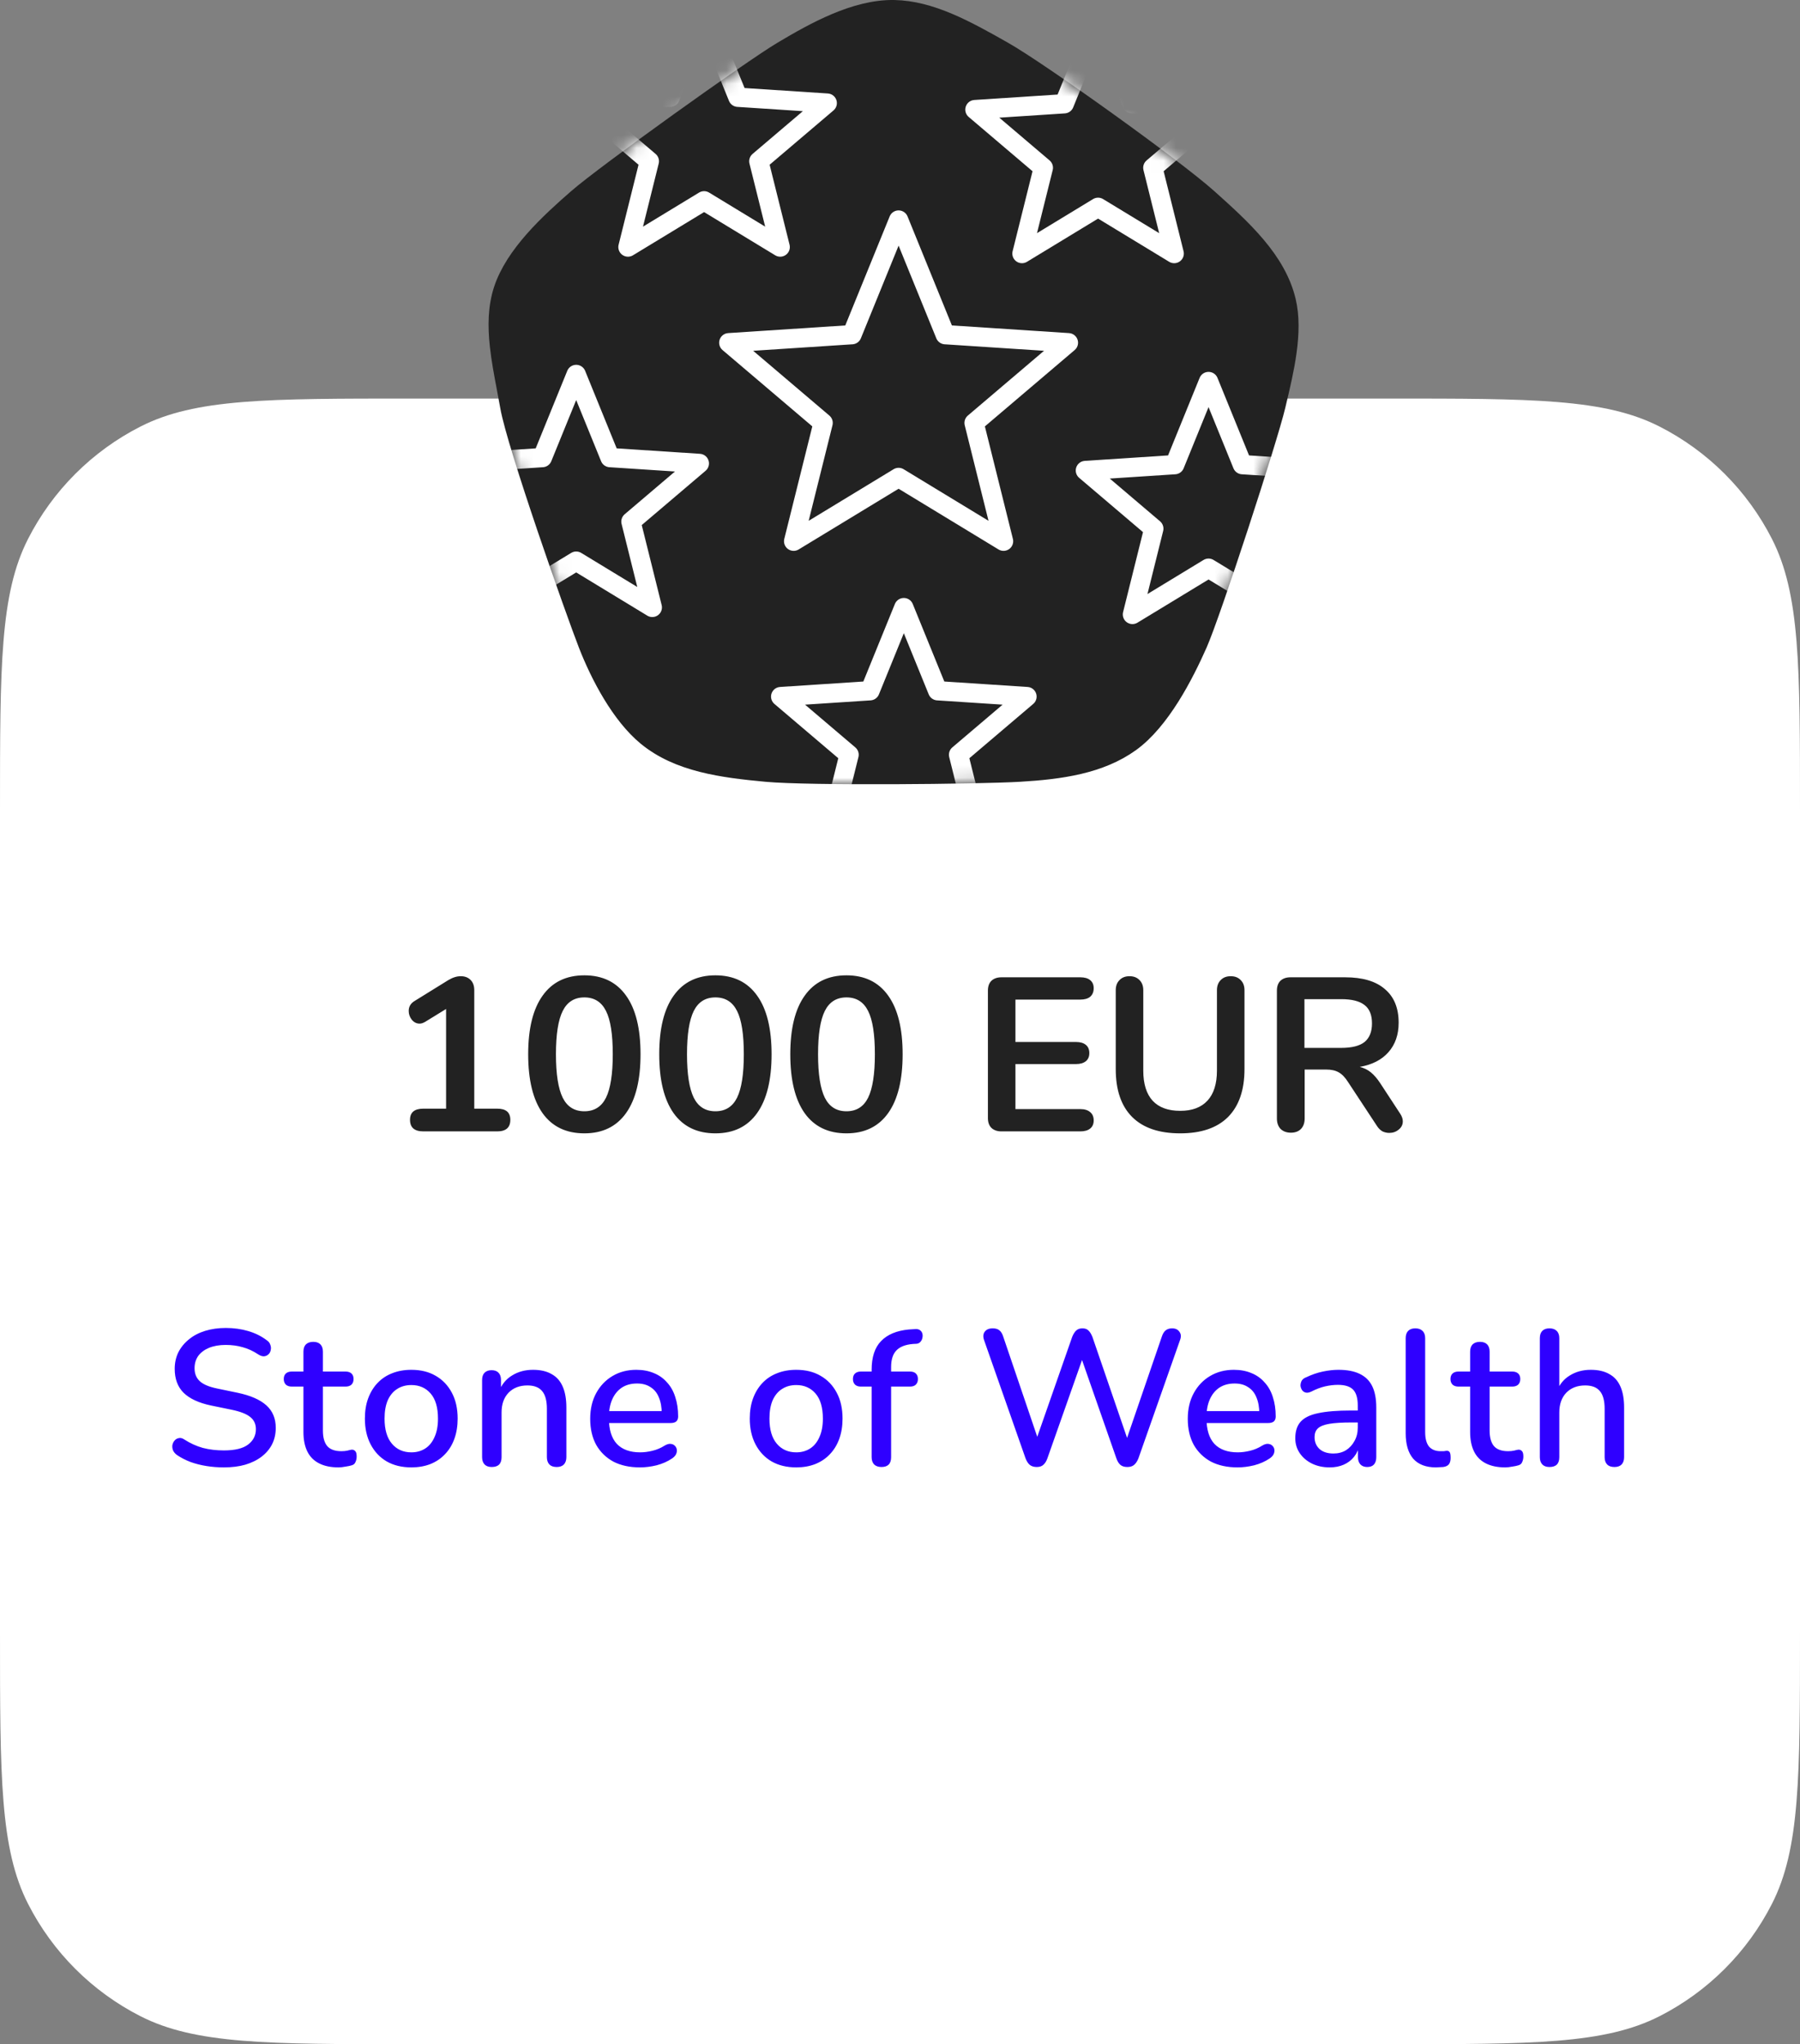
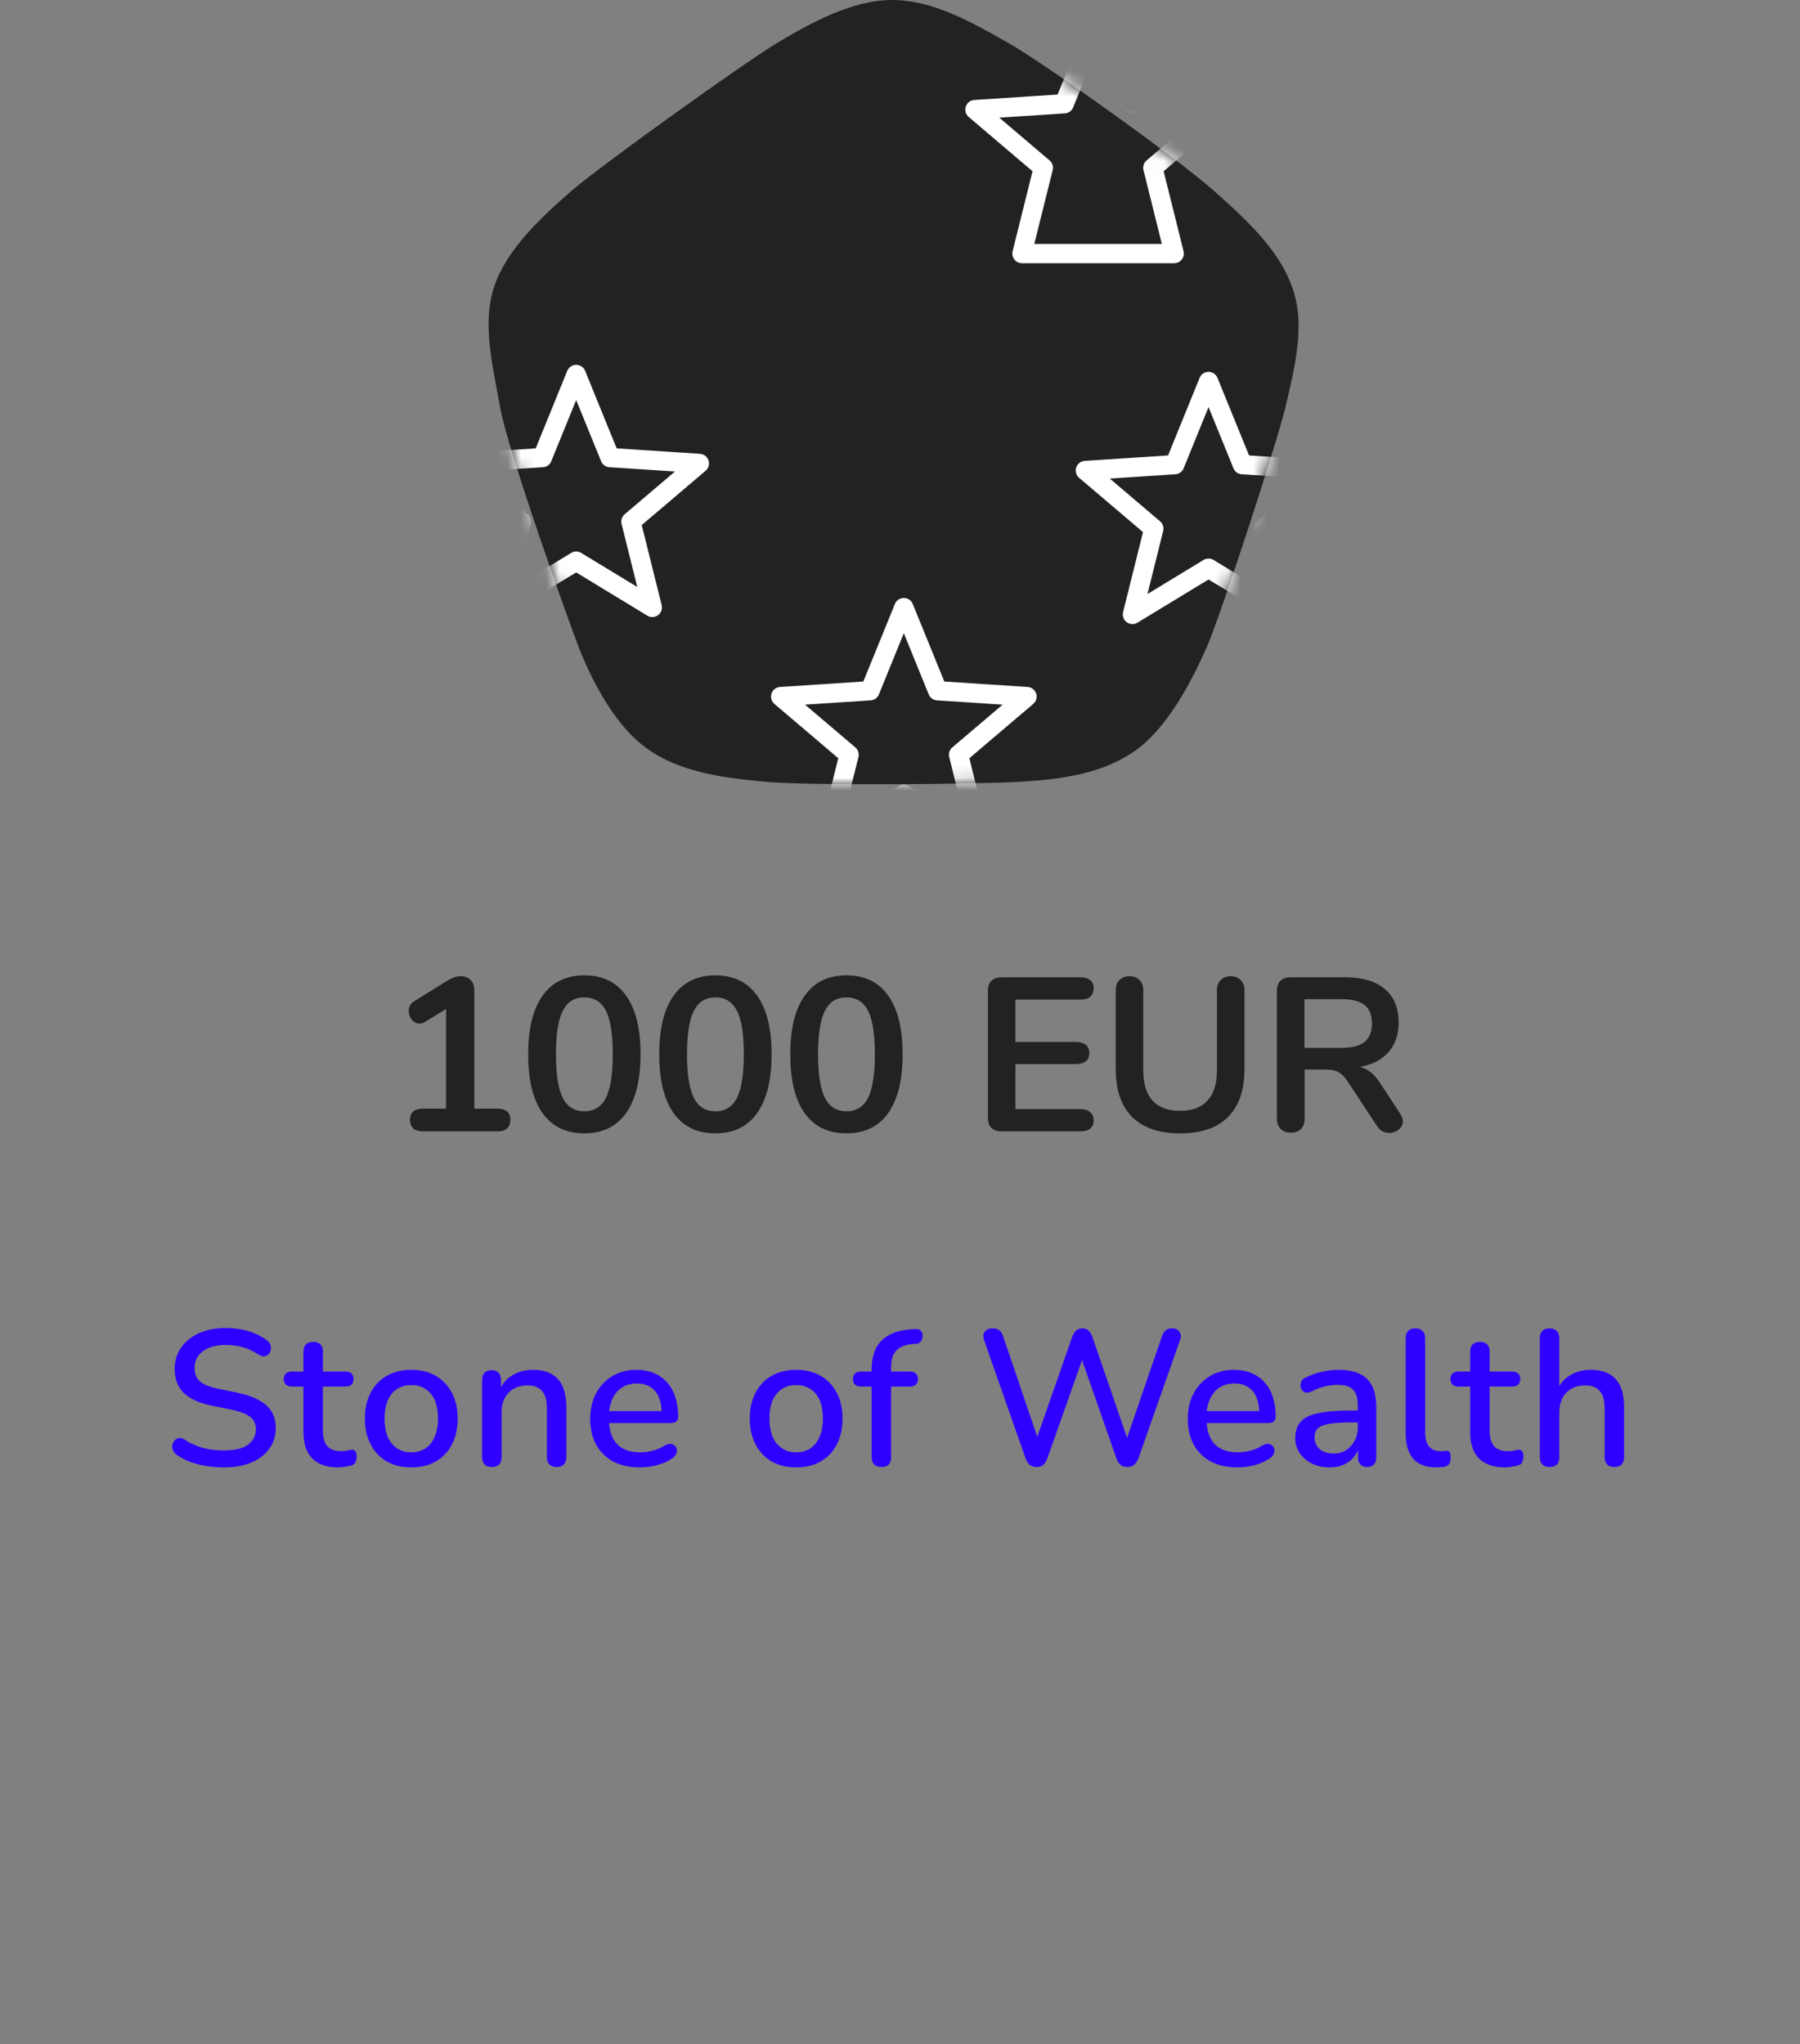
<svg xmlns="http://www.w3.org/2000/svg" width="140" height="159" viewBox="0 0 140 159" fill="none">
  <rect x="0" y="0" width="140" height="159" fill="#808080" stroke="none" />
-   <path d="M0 63C0 51.799 0 46.198 2.18 41.92C4.097 38.157 7.157 35.097 10.92 33.18C15.198 31 20.799 31 32 31H108C119.201 31 124.802 31 129.08 33.18C132.843 35.097 135.903 38.157 137.82 41.92C140 46.198 140 51.799 140 63V127C140 138.201 140 143.802 137.82 148.08C135.903 151.843 132.843 154.903 129.08 156.82C124.802 159 119.201 159 108 159H32C20.799 159 15.198 159 10.92 156.82C7.157 154.903 4.097 151.843 2.18 148.08C0 143.802 0 138.201 0 127V63Z" fill="white" />
  <path d="M44.943 15.41C46.007 14.483 49.359 11.995 52.79 9.531C56.219 7.068 59.646 4.687 60.851 3.97C63.359 2.475 66.548 0.695 69.543 0.751C72.368 0.805 75.102 2.315 78.034 3.978C79.439 4.775 82.744 7.034 86.06 9.416C89.375 11.797 92.623 14.243 93.921 15.404C96.629 17.826 99.284 20.248 100.041 23.413C100.325 24.6 100.294 25.948 100.099 27.363C99.917 28.684 99.601 30.015 99.298 31.287C99.276 31.378 99.255 31.469 99.234 31.559C98.924 32.864 97.67 36.895 96.349 40.932C95.026 44.975 93.669 48.92 93.16 50.067C92.638 51.242 91.918 52.741 91.023 54.165C90.122 55.597 89.075 56.903 87.915 57.737C85.559 59.432 82.518 59.871 79.29 60.059C76.068 60.247 62.938 60.372 59.606 60.061C56.187 59.742 52.779 59.304 50.304 57.262C48.298 55.608 46.686 52.571 45.724 50.099C45.243 48.863 43.854 44.998 42.515 41.044C41.167 37.062 39.905 33.094 39.646 31.603C39.559 31.104 39.466 30.611 39.373 30.122C39.166 29.032 38.963 27.96 38.846 26.881C38.678 25.337 38.703 23.884 39.142 22.546C39.584 21.201 40.468 19.901 41.545 18.68C42.619 17.462 43.848 16.364 44.943 15.41Z" fill="#222222" stroke="#222222" stroke-width="1.5" />
  <mask id="mask0_3700_11600" style="mask-type:alpha" maskUnits="userSpaceOnUse" x="38" y="0" width="63" height="61">
    <path d="M60.467 3.325C57.991 4.8 46.643 12.934 44.45 14.845C42.257 16.755 39.402 19.349 38.43 22.312C37.457 25.275 38.364 28.607 38.907 31.732C39.45 34.856 44.051 47.868 45.025 50.371C45.999 52.873 47.668 56.06 49.826 57.841C52.505 60.051 56.149 60.491 59.536 60.808C62.924 61.124 76.098 60.996 79.334 60.808C82.57 60.619 85.807 60.177 88.353 58.346C90.9 56.514 92.789 52.752 93.846 50.371C94.902 47.99 99.326 34.417 99.963 31.732C100.6 29.047 101.401 25.871 100.771 23.238C99.949 19.804 97.086 17.228 94.421 14.845C91.755 12.462 81.296 4.965 78.404 3.325C75.511 1.685 72.607 0.059 69.558 0.001C66.314 -0.06 62.943 1.85 60.467 3.325Z" fill="white" />
  </mask>
  <g mask="url(#mask0_3700_11600)">
-     <path d="M85.406 1.604L88.038 8.071L94.985 8.525L89.665 13.049L91.326 19.722L85.406 16.125L79.487 19.722L81.148 13.049L75.828 8.525L82.775 8.071L85.406 1.604Z" stroke="white" stroke-width="1.5" stroke-linecap="round" stroke-linejoin="round" />
-     <path d="M69.891 17.115L73.519 26.031L83.098 26.657L75.762 32.895L78.053 42.097L69.891 37.137L61.728 42.097L64.02 32.895L56.684 26.657L66.262 26.031L69.891 17.115Z" stroke="white" stroke-width="1.5" stroke-linecap="round" stroke-linejoin="round" />
+     <path d="M85.406 1.604L88.038 8.071L94.985 8.525L89.665 13.049L91.326 19.722L79.487 19.722L81.148 13.049L75.828 8.525L82.775 8.071L85.406 1.604Z" stroke="white" stroke-width="1.5" stroke-linecap="round" stroke-linejoin="round" />
    <path d="M70.297 47.261L72.929 53.727L79.876 54.181L74.555 58.705L76.217 65.378L70.297 61.781L64.377 65.378L66.039 58.705L60.719 54.181L67.666 53.727L70.297 47.261Z" stroke="white" stroke-width="1.5" stroke-linecap="round" stroke-linejoin="round" />
    <path d="M44.815 29.126L47.446 35.592L54.393 36.046L49.073 40.57L50.734 47.244L44.815 43.646L38.895 47.244L40.557 40.57L35.236 36.046L42.183 35.592L44.815 29.126Z" stroke="white" stroke-width="1.5" stroke-linecap="round" stroke-linejoin="round" />
    <path d="M93.998 29.675L96.63 36.141L103.577 36.595L98.256 41.119L99.918 47.792L93.998 44.195L88.079 47.792L89.74 41.119L84.42 36.595L91.367 36.141L93.998 29.675Z" stroke="white" stroke-width="1.5" stroke-linecap="round" stroke-linejoin="round" />
-     <path d="M54.762 1.099L57.394 7.565L64.34 8.019L59.02 12.543L60.682 19.216L54.762 15.619L48.842 19.216L50.504 12.543L45.184 8.019L52.13 7.565L54.762 1.099Z" stroke="white" stroke-width="1.5" stroke-linecap="round" stroke-linejoin="round" />
  </g>
  <path d="M38.673 86.232C39.353 86.232 39.693 86.521 39.693 87.099C39.693 87.7 39.353 88 38.673 88H32.927C32.236 88 31.89 87.7 31.89 87.099C31.89 86.521 32.236 86.232 32.927 86.232H34.695V78.48L33.063 79.483C32.905 79.574 32.763 79.619 32.638 79.619C32.4 79.619 32.196 79.517 32.026 79.313C31.868 79.109 31.788 78.882 31.788 78.633C31.788 78.304 31.936 78.049 32.23 77.868L34.865 76.236C35.205 76.032 35.528 75.93 35.834 75.93C36.152 75.93 36.407 76.026 36.599 76.219C36.792 76.412 36.888 76.678 36.888 77.018V86.232H38.673ZM45.45 88.153C44.033 88.153 42.951 87.632 42.203 86.589C41.455 85.535 41.081 84.005 41.081 81.999C41.081 80.004 41.455 78.486 42.203 77.443C42.951 76.389 44.033 75.862 45.45 75.862C46.866 75.862 47.949 76.389 48.697 77.443C49.445 78.486 49.819 80.004 49.819 81.999C49.819 83.994 49.445 85.518 48.697 86.572C47.949 87.626 46.866 88.153 45.45 88.153ZM45.45 86.436C46.22 86.436 46.781 86.085 47.133 85.382C47.484 84.668 47.66 83.54 47.66 81.999C47.66 80.446 47.484 79.324 47.133 78.633C46.781 77.93 46.22 77.579 45.45 77.579C44.679 77.579 44.118 77.93 43.767 78.633C43.415 79.336 43.24 80.458 43.24 81.999C43.24 83.54 43.415 84.668 43.767 85.382C44.118 86.085 44.679 86.436 45.45 86.436ZM55.643 88.153C54.226 88.153 53.144 87.632 52.396 86.589C51.648 85.535 51.274 84.005 51.274 81.999C51.274 80.004 51.648 78.486 52.396 77.443C53.144 76.389 54.226 75.862 55.643 75.862C57.06 75.862 58.142 76.389 58.89 77.443C59.638 78.486 60.012 80.004 60.012 81.999C60.012 83.994 59.638 85.518 58.89 86.572C58.142 87.626 57.06 88.153 55.643 88.153ZM55.643 86.436C56.414 86.436 56.975 86.085 57.326 85.382C57.677 84.668 57.853 83.54 57.853 81.999C57.853 80.446 57.677 79.324 57.326 78.633C56.975 77.93 56.414 77.579 55.643 77.579C54.872 77.579 54.311 77.93 53.96 78.633C53.609 79.336 53.433 80.458 53.433 81.999C53.433 83.54 53.609 84.668 53.96 85.382C54.311 86.085 54.872 86.436 55.643 86.436ZM65.836 88.153C64.42 88.153 63.337 87.632 62.589 86.589C61.841 85.535 61.467 84.005 61.467 81.999C61.467 80.004 61.841 78.486 62.589 77.443C63.337 76.389 64.42 75.862 65.836 75.862C67.253 75.862 68.335 76.389 69.083 77.443C69.831 78.486 70.205 80.004 70.205 81.999C70.205 83.994 69.831 85.518 69.083 86.572C68.335 87.626 67.253 88.153 65.836 88.153ZM65.836 86.436C66.607 86.436 67.168 86.085 67.519 85.382C67.871 84.668 68.046 83.54 68.046 81.999C68.046 80.446 67.871 79.324 67.519 78.633C67.168 77.93 66.607 77.579 65.836 77.579C65.066 77.579 64.505 77.93 64.153 78.633C63.802 79.336 63.626 80.458 63.626 81.999C63.626 83.54 63.802 84.668 64.153 85.382C64.505 86.085 65.066 86.436 65.836 86.436ZM77.891 88C77.562 88 77.302 87.909 77.109 87.728C76.928 87.547 76.837 87.292 76.837 86.963V77.052C76.837 76.723 76.928 76.468 77.109 76.287C77.302 76.106 77.562 76.015 77.891 76.015H84.028C84.357 76.015 84.612 76.089 84.793 76.236C84.974 76.383 85.065 76.593 85.065 76.865C85.065 77.148 84.974 77.369 84.793 77.528C84.612 77.675 84.357 77.749 84.028 77.749H78.979V81.047H83.688C84.017 81.047 84.272 81.121 84.453 81.268C84.634 81.415 84.725 81.631 84.725 81.914C84.725 82.186 84.634 82.396 84.453 82.543C84.272 82.69 84.017 82.764 83.688 82.764H78.979V86.266H84.028C84.357 86.266 84.612 86.345 84.793 86.504C84.974 86.651 85.065 86.867 85.065 87.15C85.065 87.422 84.974 87.632 84.793 87.779C84.612 87.926 84.357 88 84.028 88H77.891ZM91.795 88.153C90.151 88.153 88.905 87.728 88.055 86.878C87.205 86.028 86.78 84.787 86.78 83.155V77.018C86.78 76.689 86.876 76.429 87.069 76.236C87.261 76.032 87.522 75.93 87.851 75.93C88.179 75.93 88.44 76.032 88.633 76.236C88.825 76.429 88.922 76.689 88.922 77.018V83.274C88.922 84.305 89.165 85.087 89.653 85.62C90.14 86.141 90.854 86.402 91.795 86.402C92.724 86.402 93.432 86.136 93.92 85.603C94.407 85.07 94.651 84.294 94.651 83.274V77.018C94.651 76.689 94.747 76.429 94.94 76.236C95.132 76.032 95.393 75.93 95.722 75.93C96.05 75.93 96.311 76.032 96.504 76.236C96.696 76.429 96.793 76.689 96.793 77.018V83.155C96.793 84.776 96.368 86.017 95.518 86.878C94.668 87.728 93.427 88.153 91.795 88.153ZM108.903 86.623C109.039 86.827 109.107 87.025 109.107 87.218C109.107 87.479 109 87.694 108.784 87.864C108.58 88.034 108.337 88.119 108.053 88.119C107.872 88.119 107.696 88.079 107.526 88C107.368 87.909 107.232 87.779 107.118 87.609L104.857 84.175C104.631 83.812 104.387 83.557 104.126 83.41C103.877 83.263 103.548 83.189 103.14 83.189H101.474V86.997C101.474 87.337 101.378 87.609 101.185 87.813C100.993 88.006 100.732 88.102 100.403 88.102C100.075 88.102 99.808 88.006 99.604 87.813C99.412 87.609 99.315 87.337 99.315 86.997V77.052C99.315 76.723 99.406 76.468 99.587 76.287C99.78 76.106 100.041 76.015 100.369 76.015H104.619C105.979 76.015 107.011 76.321 107.713 76.933C108.427 77.534 108.784 78.406 108.784 79.551C108.784 80.48 108.518 81.245 107.985 81.846C107.464 82.435 106.722 82.815 105.758 82.985C106.087 83.064 106.376 83.206 106.625 83.41C106.875 83.614 107.118 83.897 107.356 84.26L108.903 86.623ZM104.313 81.506C105.141 81.506 105.747 81.353 106.132 81.047C106.518 80.73 106.71 80.248 106.71 79.602C106.71 78.945 106.518 78.469 106.132 78.174C105.747 77.868 105.141 77.715 104.313 77.715H101.457V81.506H104.313Z" fill="#222222" />
  <path d="M17.413 114.135C16.953 114.135 16.503 114.1 16.063 114.03C15.623 113.96 15.208 113.855 14.818 113.715C14.428 113.565 14.078 113.385 13.768 113.175C13.618 113.065 13.513 112.94 13.453 112.8C13.403 112.66 13.388 112.525 13.408 112.395C13.438 112.255 13.498 112.135 13.588 112.035C13.678 111.935 13.788 111.875 13.918 111.855C14.048 111.825 14.193 111.865 14.353 111.975C14.803 112.265 15.278 112.48 15.778 112.62C16.278 112.75 16.823 112.815 17.413 112.815C18.263 112.815 18.888 112.665 19.288 112.365C19.698 112.055 19.903 111.655 19.903 111.165C19.903 110.765 19.758 110.45 19.468 110.22C19.178 109.98 18.693 109.79 18.013 109.65L16.408 109.32C15.458 109.12 14.748 108.79 14.278 108.33C13.818 107.87 13.588 107.25 13.588 106.47C13.588 106 13.683 105.57 13.873 105.18C14.073 104.79 14.348 104.455 14.698 104.175C15.048 103.885 15.468 103.665 15.958 103.515C16.448 103.365 16.983 103.29 17.563 103.29C18.183 103.29 18.763 103.37 19.303 103.53C19.853 103.69 20.343 103.935 20.773 104.265C20.903 104.355 20.988 104.47 21.028 104.61C21.078 104.74 21.088 104.87 21.058 105C21.038 105.13 20.983 105.24 20.893 105.33C20.803 105.42 20.688 105.475 20.548 105.495C20.408 105.505 20.253 105.455 20.083 105.345C19.693 105.085 19.293 104.9 18.883 104.79C18.483 104.67 18.038 104.61 17.548 104.61C17.058 104.61 16.628 104.685 16.258 104.835C15.898 104.985 15.618 105.195 15.418 105.465C15.228 105.735 15.133 106.055 15.133 106.425C15.133 106.845 15.268 107.18 15.538 107.43C15.808 107.68 16.258 107.87 16.888 108L18.478 108.33C19.478 108.54 20.223 108.865 20.713 109.305C21.203 109.745 21.448 110.33 21.448 111.06C21.448 111.53 21.353 111.955 21.163 112.335C20.973 112.705 20.703 113.025 20.353 113.295C20.003 113.565 19.578 113.775 19.078 113.925C18.588 114.065 18.033 114.135 17.413 114.135ZM26.33 114.135C25.73 114.135 25.225 114.03 24.815 113.82C24.405 113.61 24.1 113.3 23.9 112.89C23.7 112.48 23.6 111.98 23.6 111.39V107.85H22.7C22.5 107.85 22.345 107.8 22.235 107.7C22.125 107.59 22.07 107.445 22.07 107.265C22.07 107.075 22.125 106.93 22.235 106.83C22.345 106.73 22.5 106.68 22.7 106.68H23.6V105.135C23.6 104.885 23.665 104.695 23.795 104.565C23.935 104.435 24.125 104.37 24.365 104.37C24.605 104.37 24.79 104.435 24.92 104.565C25.05 104.695 25.115 104.885 25.115 105.135V106.68H26.87C27.07 106.68 27.225 106.73 27.335 106.83C27.445 106.93 27.5 107.075 27.5 107.265C27.5 107.445 27.445 107.59 27.335 107.7C27.225 107.8 27.07 107.85 26.87 107.85H25.115V111.27C25.115 111.8 25.225 112.2 25.445 112.47C25.675 112.74 26.045 112.875 26.555 112.875C26.735 112.875 26.89 112.86 27.02 112.83C27.16 112.79 27.275 112.765 27.365 112.755C27.475 112.755 27.565 112.795 27.635 112.875C27.705 112.945 27.74 113.085 27.74 113.295C27.74 113.445 27.71 113.585 27.65 113.715C27.6 113.845 27.505 113.93 27.365 113.97C27.245 114.01 27.08 114.045 26.87 114.075C26.67 114.115 26.49 114.135 26.33 114.135ZM31.995 114.135C31.255 114.135 30.615 113.98 30.075 113.67C29.545 113.36 29.13 112.92 28.83 112.35C28.53 111.78 28.38 111.11 28.38 110.34C28.38 109.75 28.465 109.225 28.635 108.765C28.805 108.305 29.045 107.91 29.355 107.58C29.675 107.24 30.055 106.985 30.495 106.815C30.945 106.635 31.445 106.545 31.995 106.545C32.725 106.545 33.355 106.7 33.885 107.01C34.425 107.32 34.845 107.76 35.145 108.33C35.445 108.89 35.595 109.56 35.595 110.34C35.595 110.92 35.51 111.445 35.34 111.915C35.17 112.385 34.925 112.785 34.605 113.115C34.295 113.445 33.915 113.7 33.465 113.88C33.025 114.05 32.535 114.135 31.995 114.135ZM31.995 112.965C32.405 112.965 32.765 112.865 33.075 112.665C33.385 112.465 33.625 112.17 33.795 111.78C33.975 111.39 34.065 110.91 34.065 110.34C34.065 109.48 33.875 108.83 33.495 108.39C33.115 107.95 32.615 107.73 31.995 107.73C31.575 107.73 31.21 107.83 30.9 108.03C30.59 108.22 30.345 108.51 30.165 108.9C29.995 109.29 29.91 109.77 29.91 110.34C29.91 111.19 30.1 111.84 30.48 112.29C30.86 112.74 31.365 112.965 31.995 112.965ZM38.246 114.105C38.006 114.105 37.821 114.04 37.691 113.91C37.561 113.77 37.496 113.58 37.496 113.34V107.34C37.496 107.09 37.561 106.9 37.691 106.77C37.821 106.64 38.001 106.575 38.231 106.575C38.471 106.575 38.651 106.64 38.771 106.77C38.901 106.9 38.966 107.09 38.966 107.34V108.51L38.801 108.24C39.021 107.68 39.366 107.26 39.836 106.98C40.306 106.69 40.846 106.545 41.456 106.545C42.036 106.545 42.516 106.655 42.896 106.875C43.286 107.085 43.576 107.41 43.766 107.85C43.956 108.28 44.051 108.825 44.051 109.485V113.34C44.051 113.58 43.986 113.77 43.856 113.91C43.726 114.04 43.541 114.105 43.301 114.105C43.051 114.105 42.861 114.04 42.731 113.91C42.601 113.77 42.536 113.58 42.536 113.34V109.575C42.536 108.945 42.411 108.485 42.161 108.195C41.921 107.905 41.541 107.76 41.021 107.76C40.411 107.76 39.921 107.95 39.551 108.33C39.191 108.71 39.011 109.22 39.011 109.86V113.34C39.011 113.85 38.756 114.105 38.246 114.105ZM49.774 114.135C48.974 114.135 48.284 113.985 47.704 113.685C47.134 113.375 46.689 112.94 46.369 112.38C46.059 111.81 45.904 111.135 45.904 110.355C45.904 109.595 46.059 108.93 46.369 108.36C46.679 107.79 47.104 107.345 47.644 107.025C48.184 106.705 48.799 106.545 49.489 106.545C49.999 106.545 50.454 106.63 50.854 106.8C51.254 106.96 51.594 107.2 51.874 107.52C52.164 107.83 52.379 108.21 52.519 108.66C52.669 109.11 52.744 109.615 52.744 110.175C52.744 110.345 52.694 110.475 52.594 110.565C52.494 110.645 52.344 110.685 52.144 110.685H47.104V109.755H51.724L51.469 109.965C51.469 109.465 51.394 109.04 51.244 108.69C51.104 108.34 50.889 108.075 50.599 107.895C50.319 107.705 49.969 107.61 49.549 107.61C49.079 107.61 48.679 107.72 48.349 107.94C48.029 108.16 47.784 108.465 47.614 108.855C47.444 109.245 47.359 109.7 47.359 110.22V110.31C47.359 111.19 47.564 111.855 47.974 112.305C48.394 112.745 48.999 112.965 49.789 112.965C50.089 112.965 50.404 112.925 50.734 112.845C51.074 112.765 51.394 112.63 51.694 112.44C51.864 112.34 52.014 112.295 52.144 112.305C52.284 112.315 52.394 112.36 52.474 112.44C52.564 112.52 52.619 112.62 52.639 112.74C52.659 112.86 52.639 112.985 52.579 113.115C52.519 113.235 52.414 113.345 52.264 113.445C51.924 113.675 51.529 113.85 51.079 113.97C50.629 114.08 50.194 114.135 49.774 114.135ZM61.931 114.135C61.191 114.135 60.551 113.98 60.011 113.67C59.481 113.36 59.066 112.92 58.766 112.35C58.466 111.78 58.316 111.11 58.316 110.34C58.316 109.75 58.401 109.225 58.571 108.765C58.741 108.305 58.981 107.91 59.291 107.58C59.611 107.24 59.991 106.985 60.431 106.815C60.881 106.635 61.381 106.545 61.931 106.545C62.661 106.545 63.291 106.7 63.821 107.01C64.361 107.32 64.781 107.76 65.081 108.33C65.381 108.89 65.531 109.56 65.531 110.34C65.531 110.92 65.446 111.445 65.276 111.915C65.106 112.385 64.861 112.785 64.541 113.115C64.231 113.445 63.851 113.7 63.401 113.88C62.961 114.05 62.471 114.135 61.931 114.135ZM61.931 112.965C62.341 112.965 62.701 112.865 63.011 112.665C63.321 112.465 63.561 112.17 63.731 111.78C63.911 111.39 64.001 110.91 64.001 110.34C64.001 109.48 63.811 108.83 63.431 108.39C63.051 107.95 62.551 107.73 61.931 107.73C61.511 107.73 61.146 107.83 60.836 108.03C60.526 108.22 60.281 108.51 60.101 108.9C59.931 109.29 59.846 109.77 59.846 110.34C59.846 111.19 60.036 111.84 60.416 112.29C60.796 112.74 61.301 112.965 61.931 112.965ZM68.559 114.105C68.319 114.105 68.129 114.04 67.989 113.91C67.859 113.77 67.794 113.58 67.794 113.34V107.85H66.954C66.764 107.85 66.614 107.8 66.504 107.7C66.394 107.59 66.339 107.445 66.339 107.265C66.339 107.075 66.394 106.93 66.504 106.83C66.614 106.73 66.764 106.68 66.954 106.68H68.229L67.794 107.085V106.545C67.794 105.555 68.039 104.81 68.529 104.31C69.019 103.8 69.734 103.5 70.674 103.41L71.139 103.38C71.309 103.36 71.444 103.385 71.544 103.455C71.644 103.525 71.709 103.615 71.739 103.725C71.769 103.835 71.769 103.95 71.739 104.07C71.719 104.18 71.669 104.28 71.589 104.37C71.509 104.46 71.409 104.51 71.289 104.52L71.004 104.535C70.414 104.585 69.984 104.755 69.714 105.045C69.444 105.325 69.309 105.755 69.309 106.335V106.92L69.099 106.68H70.764C70.974 106.68 71.129 106.73 71.229 106.83C71.339 106.93 71.394 107.075 71.394 107.265C71.394 107.445 71.339 107.59 71.229 107.7C71.129 107.8 70.974 107.85 70.764 107.85H69.309V113.34C69.309 113.85 69.059 114.105 68.559 114.105ZM80.634 114.105C80.414 114.105 80.234 114.05 80.094 113.94C79.964 113.83 79.854 113.66 79.764 113.43L76.539 104.235C76.449 103.975 76.464 103.76 76.584 103.59C76.714 103.41 76.924 103.32 77.214 103.32C77.434 103.32 77.604 103.37 77.724 103.47C77.854 103.57 77.954 103.73 78.024 103.95L80.949 112.56H80.394L83.394 103.98C83.484 103.76 83.589 103.595 83.709 103.485C83.829 103.375 83.989 103.32 84.189 103.32C84.389 103.32 84.544 103.375 84.654 103.485C84.774 103.595 84.879 103.765 84.969 103.995L87.909 112.56H87.414L90.369 103.95C90.439 103.74 90.534 103.585 90.654 103.485C90.784 103.375 90.954 103.32 91.164 103.32C91.424 103.32 91.614 103.41 91.734 103.59C91.864 103.76 91.879 103.975 91.779 104.235L88.539 113.445C88.449 113.665 88.339 113.83 88.209 113.94C88.079 114.05 87.904 114.105 87.684 114.105C87.454 114.105 87.274 114.05 87.144 113.94C87.014 113.83 86.909 113.66 86.829 113.43L83.994 105.315H84.324L81.459 113.445C81.379 113.665 81.274 113.83 81.144 113.94C81.024 114.05 80.854 114.105 80.634 114.105ZM96.252 114.135C95.452 114.135 94.762 113.985 94.182 113.685C93.612 113.375 93.167 112.94 92.847 112.38C92.537 111.81 92.382 111.135 92.382 110.355C92.382 109.595 92.537 108.93 92.847 108.36C93.157 107.79 93.582 107.345 94.122 107.025C94.662 106.705 95.277 106.545 95.967 106.545C96.477 106.545 96.932 106.63 97.332 106.8C97.732 106.96 98.072 107.2 98.352 107.52C98.642 107.83 98.857 108.21 98.997 108.66C99.147 109.11 99.222 109.615 99.222 110.175C99.222 110.345 99.172 110.475 99.072 110.565C98.972 110.645 98.822 110.685 98.622 110.685H93.582V109.755H98.202L97.947 109.965C97.947 109.465 97.872 109.04 97.722 108.69C97.582 108.34 97.367 108.075 97.077 107.895C96.797 107.705 96.447 107.61 96.027 107.61C95.557 107.61 95.157 107.72 94.827 107.94C94.507 108.16 94.262 108.465 94.092 108.855C93.922 109.245 93.837 109.7 93.837 110.22V110.31C93.837 111.19 94.042 111.855 94.452 112.305C94.872 112.745 95.477 112.965 96.267 112.965C96.567 112.965 96.882 112.925 97.212 112.845C97.552 112.765 97.872 112.63 98.172 112.44C98.342 112.34 98.492 112.295 98.622 112.305C98.762 112.315 98.872 112.36 98.952 112.44C99.042 112.52 99.097 112.62 99.117 112.74C99.137 112.86 99.117 112.985 99.057 113.115C98.997 113.235 98.892 113.345 98.742 113.445C98.402 113.675 98.007 113.85 97.557 113.97C97.107 114.08 96.672 114.135 96.252 114.135ZM103.414 114.135C102.904 114.135 102.444 114.035 102.034 113.835C101.634 113.635 101.319 113.365 101.089 113.025C100.859 112.685 100.744 112.3 100.744 111.87C100.744 111.33 100.879 110.905 101.149 110.595C101.429 110.275 101.884 110.05 102.514 109.92C103.154 109.78 104.014 109.71 105.094 109.71H105.799V110.64H105.109C104.389 110.64 103.819 110.675 103.399 110.745C102.979 110.815 102.679 110.935 102.499 111.105C102.329 111.265 102.244 111.49 102.244 111.78C102.244 112.16 102.374 112.47 102.634 112.71C102.894 112.94 103.254 113.055 103.714 113.055C104.084 113.055 104.409 112.97 104.689 112.8C104.969 112.62 105.189 112.38 105.349 112.08C105.519 111.78 105.604 111.435 105.604 111.045V109.32C105.604 108.75 105.484 108.34 105.244 108.09C105.004 107.84 104.609 107.715 104.059 107.715C103.739 107.715 103.404 107.755 103.054 107.835C102.714 107.915 102.359 108.05 101.989 108.24C101.819 108.32 101.674 108.345 101.554 108.315C101.434 108.285 101.339 108.22 101.269 108.12C101.199 108.01 101.159 107.895 101.149 107.775C101.149 107.645 101.179 107.52 101.239 107.4C101.309 107.28 101.424 107.19 101.584 107.13C102.024 106.92 102.459 106.77 102.889 106.68C103.319 106.59 103.724 106.545 104.104 106.545C104.774 106.545 105.324 106.65 105.754 106.86C106.194 107.07 106.519 107.39 106.729 107.82C106.939 108.25 107.044 108.805 107.044 109.485V113.34C107.044 113.58 106.984 113.77 106.864 113.91C106.744 114.04 106.569 114.105 106.339 114.105C106.119 114.105 105.944 114.04 105.814 113.91C105.684 113.77 105.619 113.58 105.619 113.34V112.365H105.754C105.674 112.735 105.524 113.055 105.304 113.325C105.094 113.585 104.829 113.785 104.509 113.925C104.189 114.065 103.824 114.135 103.414 114.135ZM111.686 114.135C110.906 114.135 110.316 113.91 109.916 113.46C109.526 113 109.331 112.34 109.331 111.48V104.085C109.331 103.835 109.396 103.645 109.526 103.515C109.656 103.385 109.841 103.32 110.081 103.32C110.321 103.32 110.506 103.385 110.636 103.515C110.776 103.645 110.846 103.835 110.846 104.085V111.39C110.846 111.89 110.946 112.265 111.146 112.515C111.356 112.755 111.656 112.875 112.046 112.875C112.136 112.875 112.216 112.875 112.286 112.875C112.356 112.865 112.426 112.855 112.496 112.845C112.616 112.835 112.701 112.87 112.751 112.95C112.801 113.02 112.826 113.17 112.826 113.4C112.826 113.61 112.781 113.775 112.691 113.895C112.601 114.005 112.456 114.075 112.256 114.105C112.166 114.115 112.071 114.12 111.971 114.12C111.871 114.13 111.776 114.135 111.686 114.135ZM117.074 114.135C116.474 114.135 115.969 114.03 115.559 113.82C115.149 113.61 114.844 113.3 114.644 112.89C114.444 112.48 114.344 111.98 114.344 111.39V107.85H113.444C113.244 107.85 113.089 107.8 112.979 107.7C112.869 107.59 112.814 107.445 112.814 107.265C112.814 107.075 112.869 106.93 112.979 106.83C113.089 106.73 113.244 106.68 113.444 106.68H114.344V105.135C114.344 104.885 114.409 104.695 114.539 104.565C114.679 104.435 114.869 104.37 115.109 104.37C115.349 104.37 115.534 104.435 115.664 104.565C115.794 104.695 115.859 104.885 115.859 105.135V106.68H117.614C117.814 106.68 117.969 106.73 118.079 106.83C118.189 106.93 118.244 107.075 118.244 107.265C118.244 107.445 118.189 107.59 118.079 107.7C117.969 107.8 117.814 107.85 117.614 107.85H115.859V111.27C115.859 111.8 115.969 112.2 116.189 112.47C116.419 112.74 116.789 112.875 117.299 112.875C117.479 112.875 117.634 112.86 117.764 112.83C117.904 112.79 118.019 112.765 118.109 112.755C118.219 112.755 118.309 112.795 118.379 112.875C118.449 112.945 118.484 113.085 118.484 113.295C118.484 113.445 118.454 113.585 118.394 113.715C118.344 113.845 118.249 113.93 118.109 113.97C117.989 114.01 117.824 114.045 117.614 114.075C117.414 114.115 117.234 114.135 117.074 114.135ZM120.515 114.105C120.275 114.105 120.09 114.04 119.96 113.91C119.83 113.77 119.765 113.58 119.765 113.34V104.085C119.765 103.835 119.83 103.645 119.96 103.515C120.09 103.385 120.275 103.32 120.515 103.32C120.755 103.32 120.94 103.385 121.07 103.515C121.21 103.645 121.28 103.835 121.28 104.085V108.24H121.07C121.29 107.68 121.635 107.26 122.105 106.98C122.575 106.69 123.115 106.545 123.725 106.545C124.305 106.545 124.785 106.655 125.165 106.875C125.555 107.085 125.845 107.41 126.035 107.85C126.225 108.28 126.32 108.825 126.32 109.485V113.34C126.32 113.58 126.255 113.77 126.125 113.91C125.995 114.04 125.81 114.105 125.57 114.105C125.32 114.105 125.13 114.04 125 113.91C124.87 113.77 124.805 113.58 124.805 113.34V109.575C124.805 108.945 124.68 108.485 124.43 108.195C124.19 107.905 123.81 107.76 123.29 107.76C122.68 107.76 122.19 107.95 121.82 108.33C121.46 108.71 121.28 109.22 121.28 109.86V113.34C121.28 113.85 121.025 114.105 120.515 114.105Z" fill="#2F00FF" />
</svg>